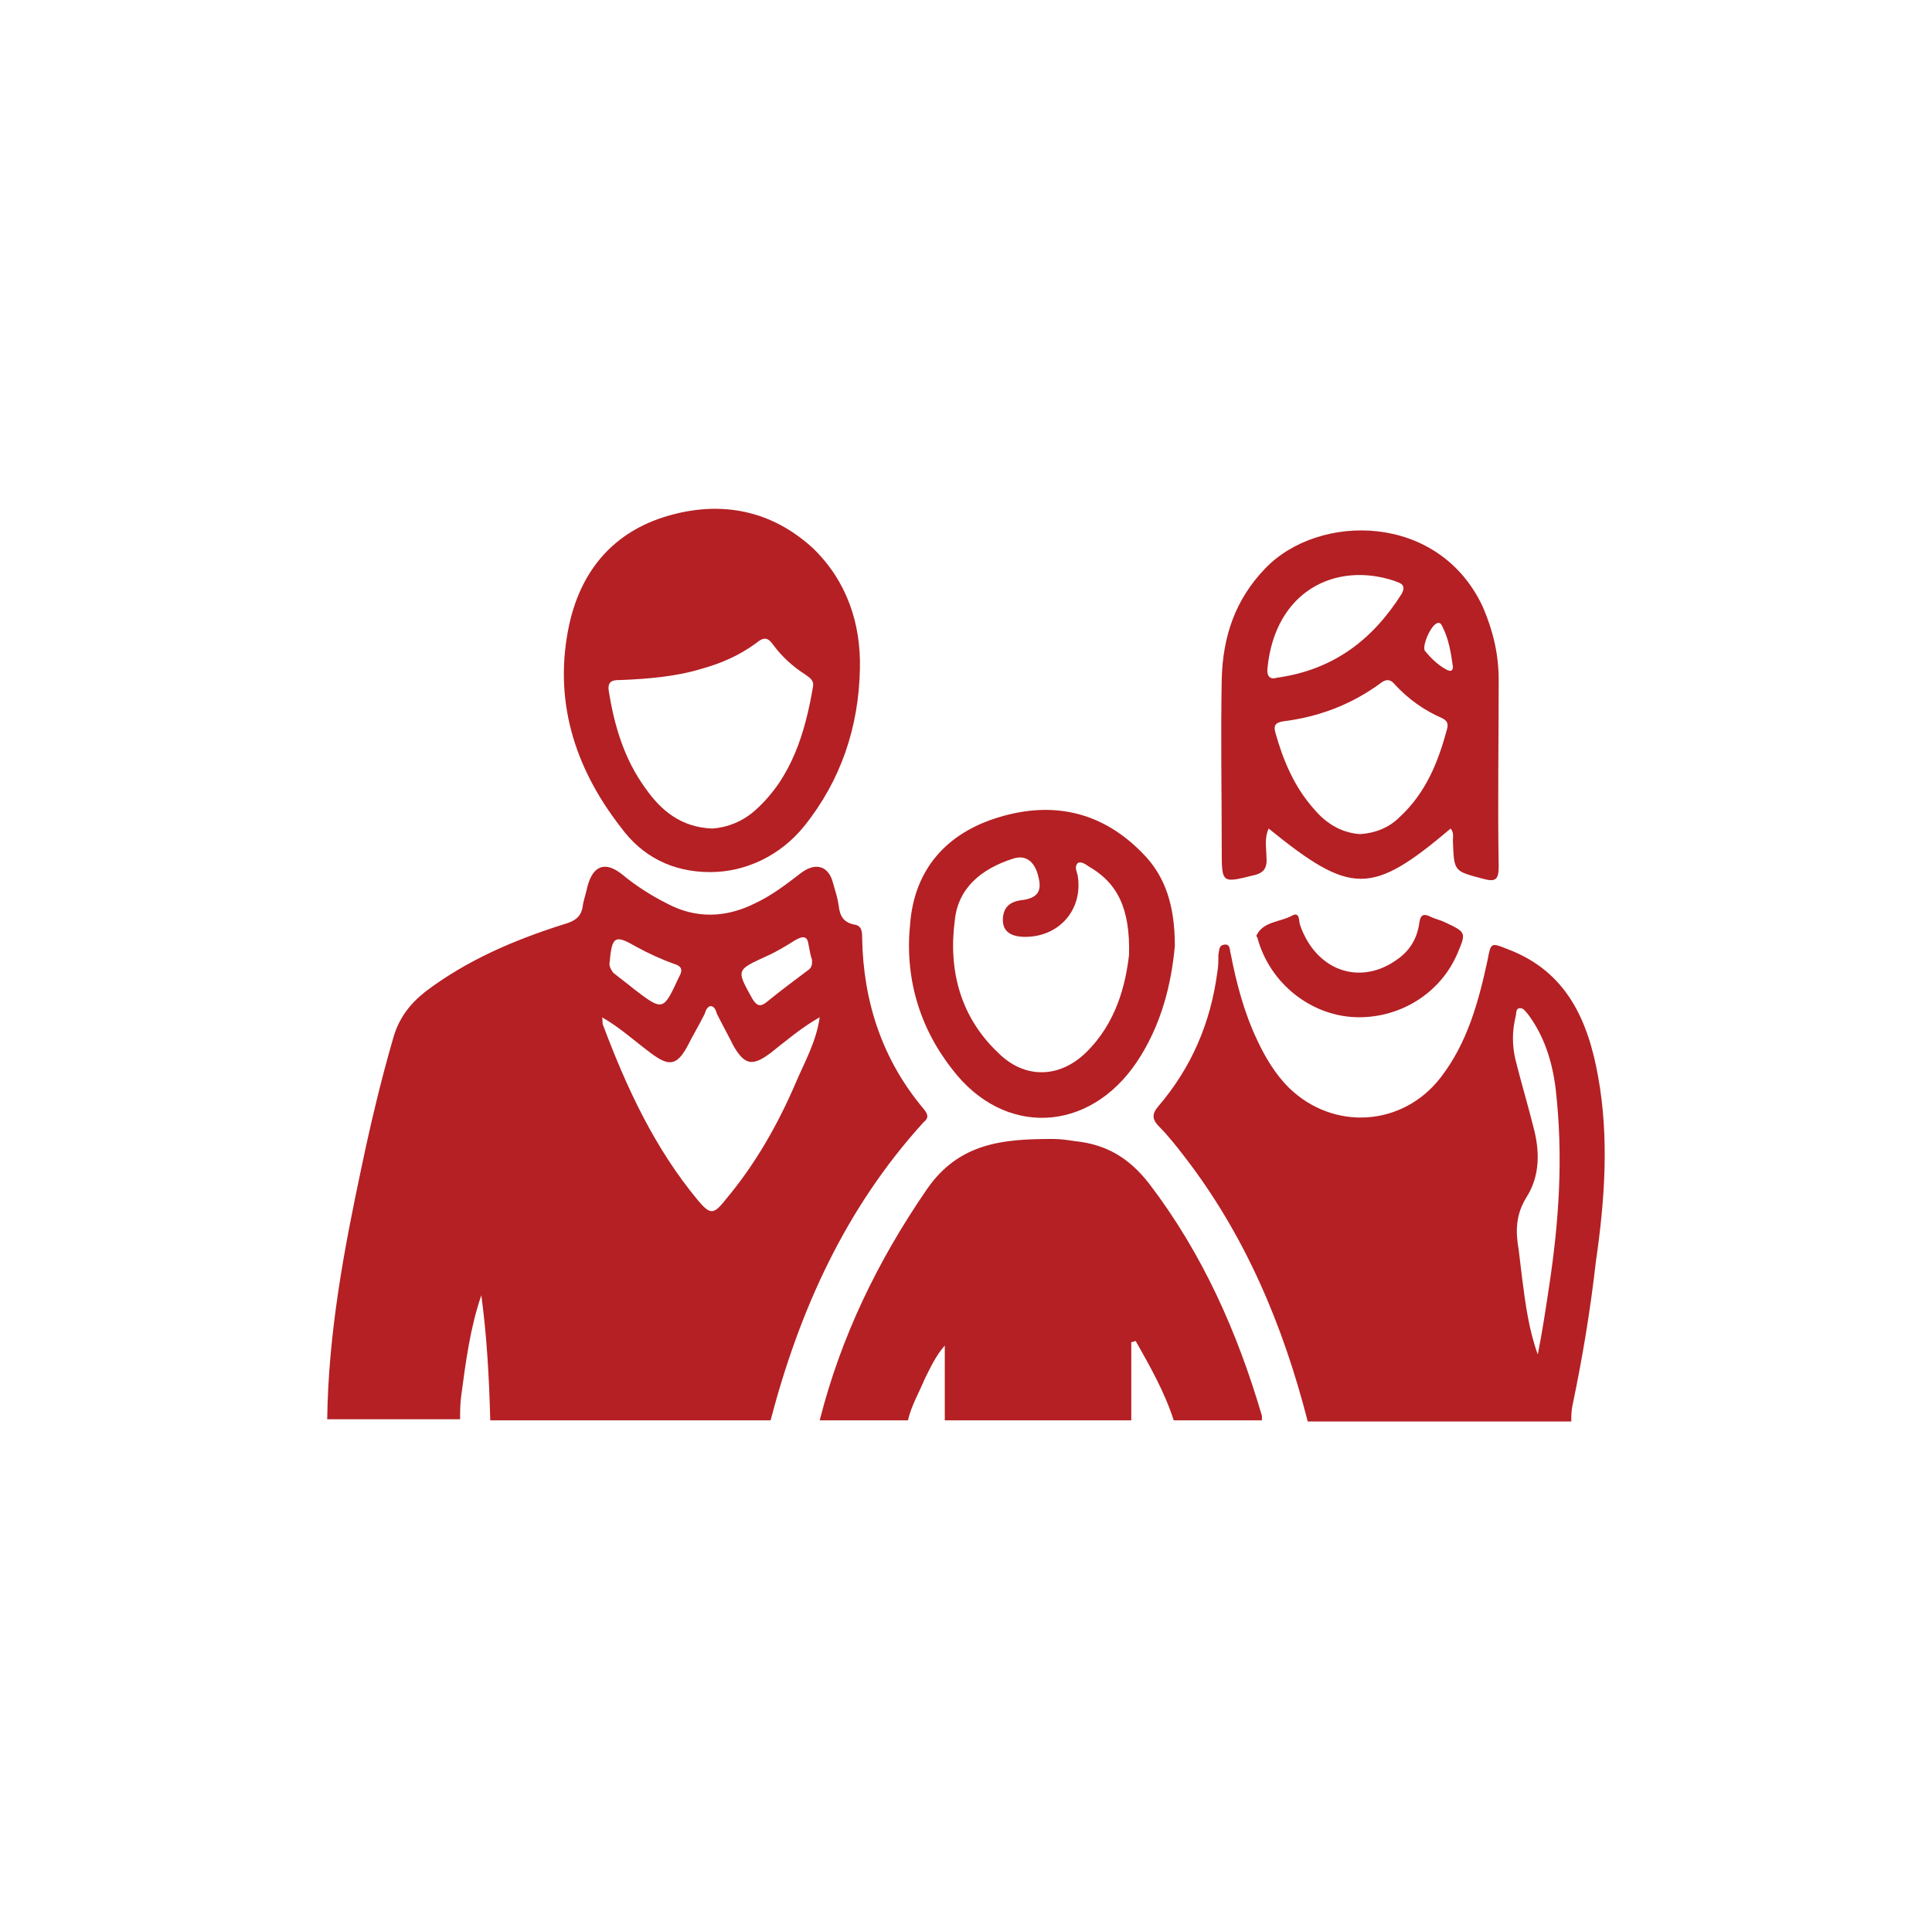
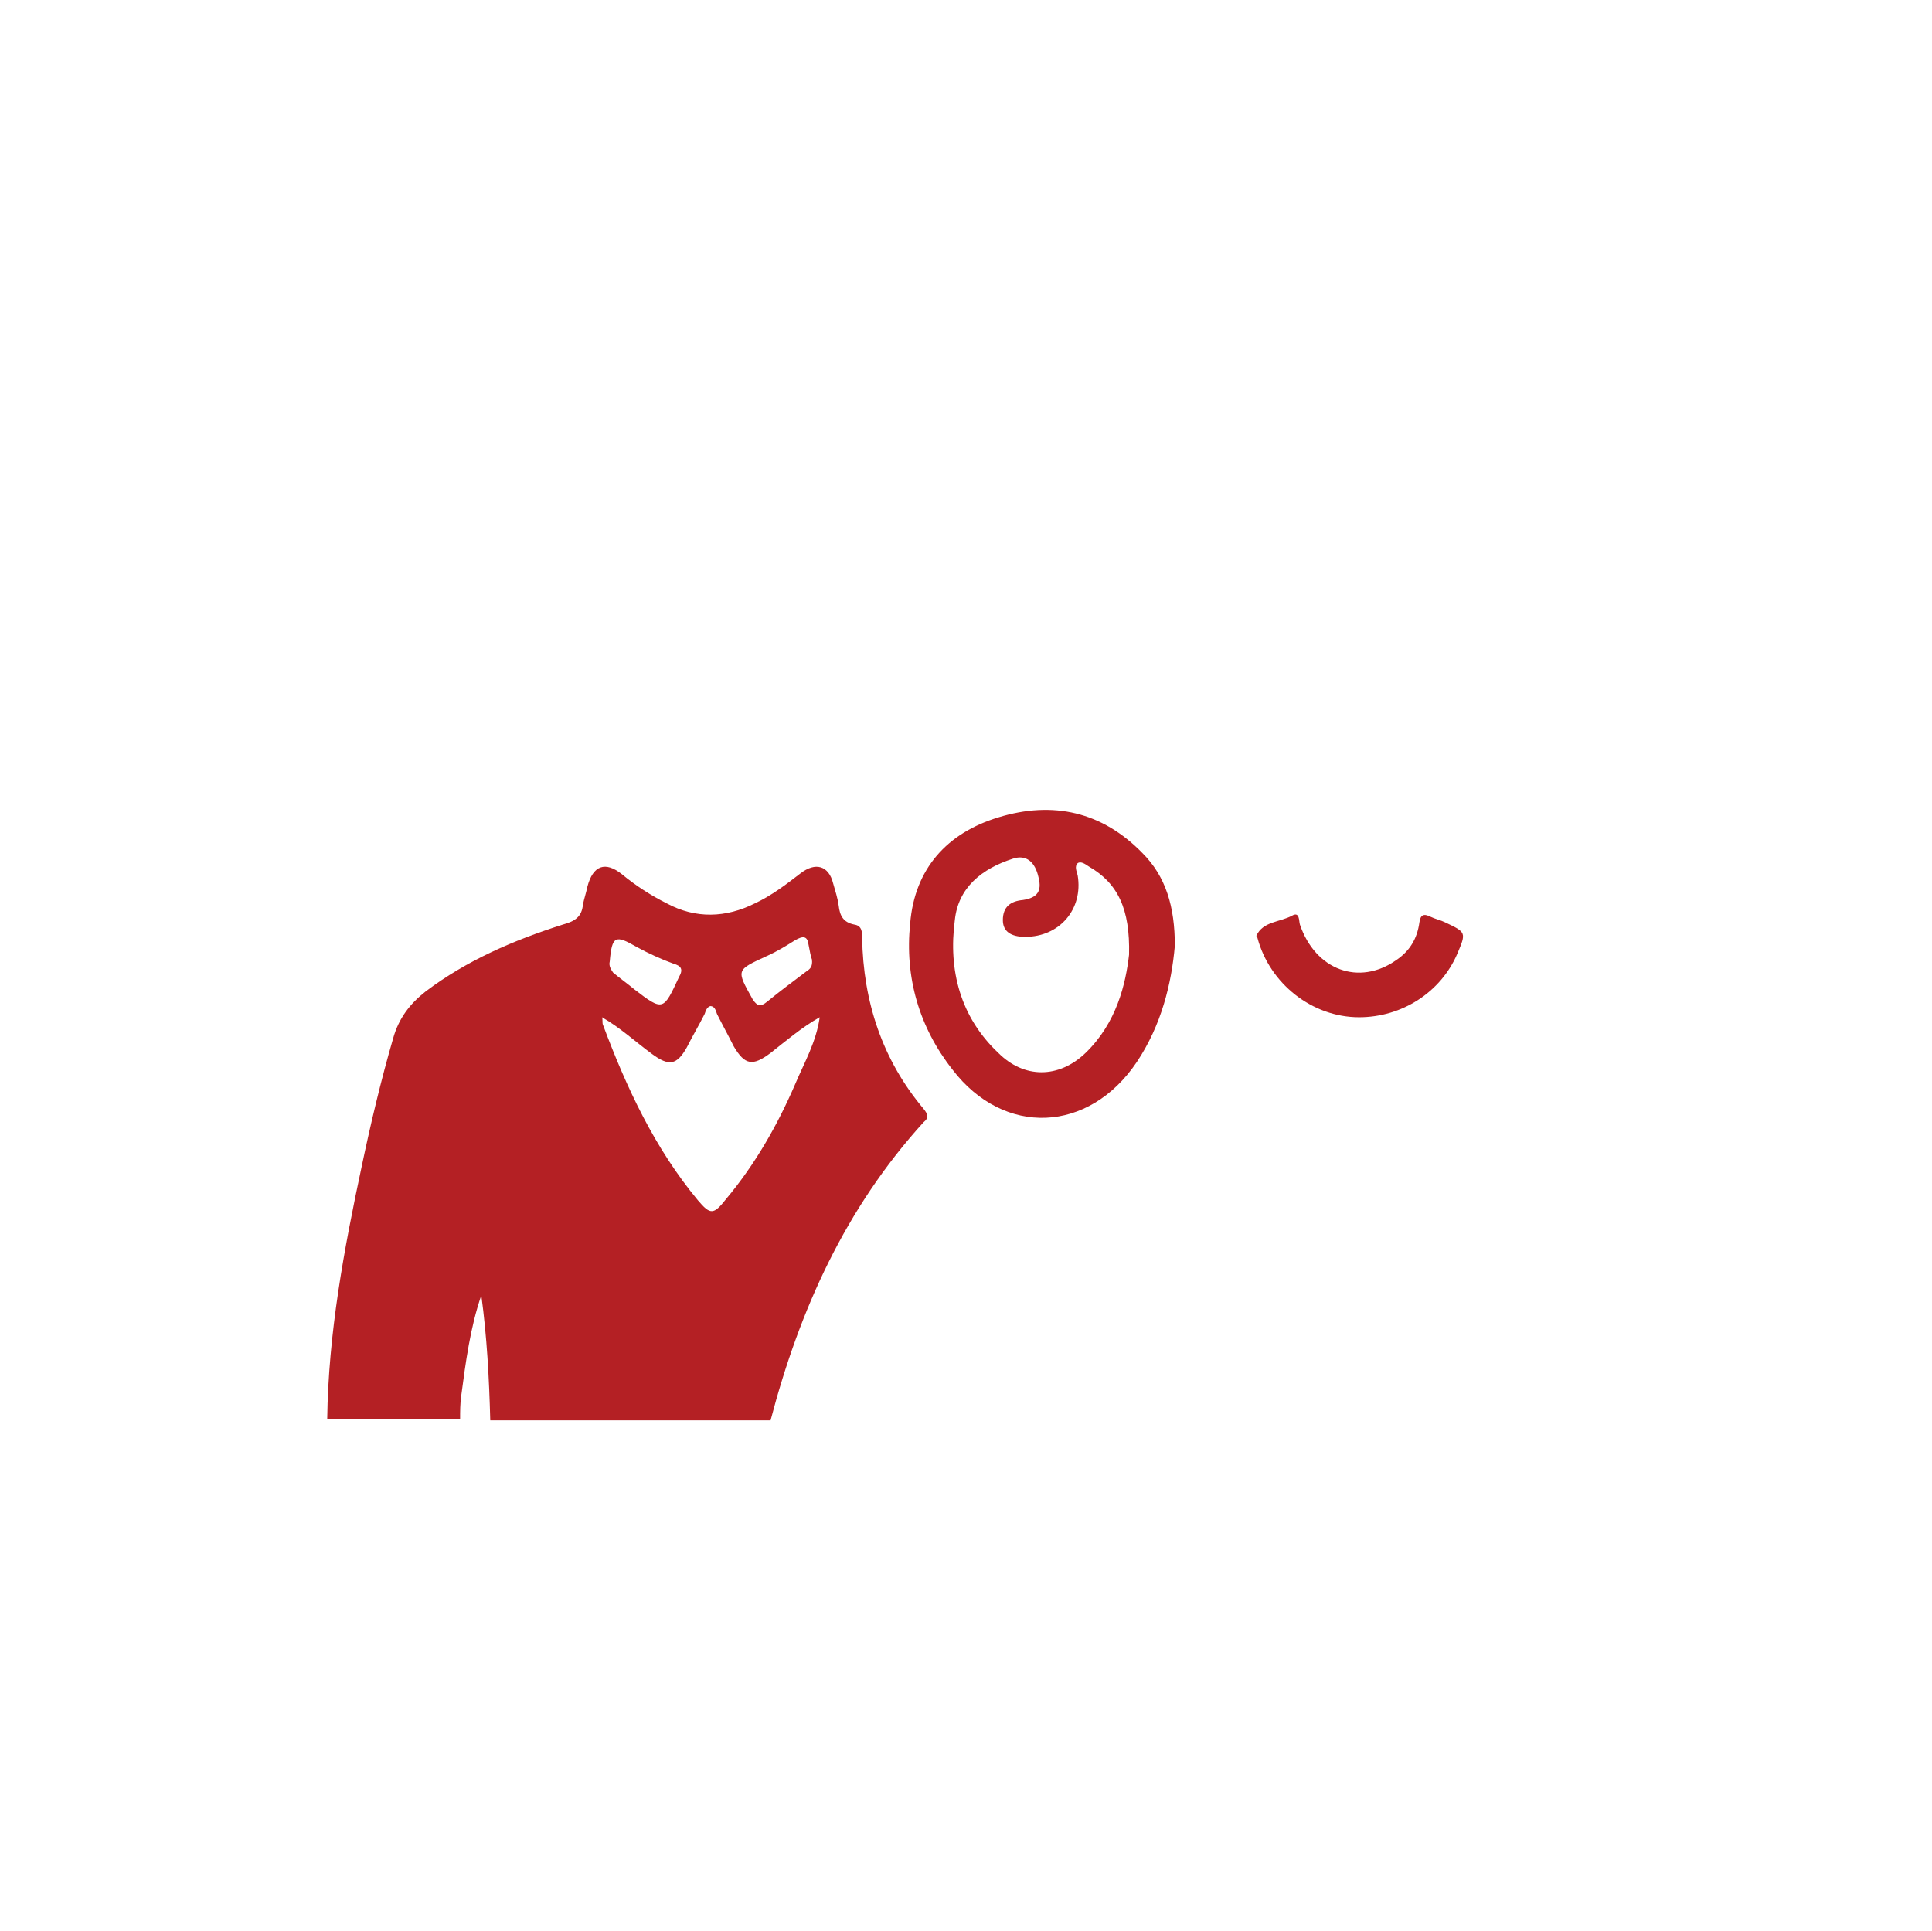
<svg xmlns="http://www.w3.org/2000/svg" version="1.1" id="katman_1" x="0px" y="0px" viewBox="0 0 173 172.9" style="enable-background:new 0 0 173 172.9;" xml:space="preserve">
  <style type="text/css">
	.st0{fill:#B42024;}
</style>
  <g>
    <path class="st0" d="M82.7,99.3c-3.7-4.4-5.4-9.6-5.5-15.3c0-0.5,0-1.1-0.7-1.2c-1-0.2-1.3-0.8-1.4-1.7c-0.1-0.7-0.3-1.3-0.5-2   c-0.4-1.6-1.6-1.9-2.9-0.9c-1.3,1-2.6,2-4.1,2.7c-2.6,1.3-5.3,1.4-7.9,0c-1.4-0.7-2.8-1.6-4-2.6c-1.5-1.2-2.6-0.8-3.1,1.1   c-0.1,0.5-0.3,1.1-0.4,1.6c-0.1,1.1-0.7,1.5-1.8,1.8c-4.4,1.4-8.6,3.2-12.3,6c-1.4,1.1-2.4,2.4-2.9,4.2c-1.1,3.8-2,7.6-2.8,11.4   c-1.6,7.5-3,15-3.1,22.7c4,0,7.9,0,11.9,0c0-0.7,0-1.4,0.1-2.1c0.4-3,0.8-6.1,1.8-9c0.5,3.7,0.7,7.4,0.8,11.2c8.4,0,16.7,0,25.1,0   c2.6-9.9,6.7-19,13.7-26.7C83.2,100.1,83.1,99.8,82.7,99.3z M68.7,85.6c0.9-0.4,1.7-0.9,2.5-1.4c0.7-0.4,1.1-0.4,1.2,0.4   c0.1,0.5,0.2,1.1,0.3,1.3c0.1,0.7-0.2,0.9-0.5,1.1c-1.2,0.9-2.4,1.8-3.5,2.7c-0.6,0.5-0.9,0.4-1.3-0.2   C65.9,86.8,65.9,86.9,68.7,85.6z M54.6,86.1c0.2-2.3,0.5-2.4,2.4-1.3c1.1,0.6,2.2,1.1,3.3,1.5c0.7,0.2,0.9,0.5,0.5,1.2   c-1.4,3-1.4,3.1-4,1.1c-0.6-0.5-1.3-1-1.9-1.5C54.7,86.8,54.5,86.5,54.6,86.1z M65,107.4c-1.1,1.4-1.4,1.4-2.5,0.1   c-3.9-4.7-6.4-10.1-8.5-15.7c-0.1-0.2,0-0.5-0.1-0.7c1.6,0.9,3,2.2,4.5,3.3c1.5,1.1,2.2,1,3.1-0.6c0.5-1,1.1-2,1.6-3   c0.1-0.3,0.2-0.6,0.5-0.7c0.4,0,0.5,0.4,0.6,0.7c0.5,1,1,1.9,1.5,2.9c1,1.7,1.7,1.8,3.3,0.6c1.4-1.1,2.8-2.3,4.4-3.2   c-0.3,2.2-1.4,4.1-2.2,6C69.6,100.8,67.6,104.3,65,107.4z" />
-     <path class="st0" d="M143.1,96.4c-0.9-5-2.8-9.4-8.1-11.4c-1.5-0.6-1.5-0.6-1.8,1c-0.8,3.7-1.8,7.4-4.2,10.5   c-3.4,4.4-9.6,4.8-13.6,0.9c-1.2-1.2-2.1-2.7-2.8-4.2c-1.2-2.5-1.9-5.2-2.4-7.8c-0.1-0.3,0-0.9-0.6-0.8c-0.5,0.1-0.4,0.5-0.5,0.9   c0,0.5,0,1.1-0.1,1.6c-0.6,4.5-2.3,8.5-5.3,12c-0.6,0.7-0.5,1.2,0.1,1.8c0.8,0.8,1.5,1.7,2.2,2.6c5.5,7.1,8.9,15.2,11.1,23.8   c7.9,0,15.7,0,23.6,0c0-0.5,0-0.9,0.1-1.4c0.9-4.3,1.6-8.5,2.1-12.9C143.7,107.5,144.1,101.9,143.1,96.4z M138.7,115.3   c-0.3,2-0.6,4-1,6c-0.8-2.2-1.1-4.5-1.4-6.8c-0.1-0.8-0.2-1.7-0.3-2.5c-0.3-1.7-0.3-3.2,0.7-4.8c1.2-1.9,1.2-4.1,0.6-6.3   c-0.5-2-1.1-4-1.6-6c-0.3-1.3-0.3-2.5,0-3.8c0.1-0.3,0-0.7,0.3-0.8c0.4-0.1,0.6,0.3,0.8,0.5c1.5,2,2.2,4.3,2.5,6.7   C140,103.6,139.6,109.4,138.7,115.3z" />
-     <path class="st0" d="M102.9,106c-1.8-2.3-3.8-3.5-6.6-3.8c-0.7-0.1-1.3-0.2-2-0.2c-4.4,0-8.4,0.3-11.3,4.5   c-4.4,6.4-7.7,13.2-9.6,20.7c2.6,0,5.2,0,7.9,0c0.3-1.3,1-2.5,1.5-3.7c0.5-1,1-2.1,1.8-3c0,2.2,0,4.5,0,6.7c5.6,0,11.2,0,16.7,0   c0-2.3,0-4.7,0-7c0.1,0,0.3-0.1,0.4-0.1c1.3,2.3,2.6,4.6,3.4,7.1c2.6,0,5.2,0,7.9,0c0-0.1,0-0.3,0-0.4   C110.8,119.3,107.7,112.3,102.9,106z" />
-     <path class="st0" d="M63.6,78.1c3.2,0,6.3-1.5,8.4-4.1c3.3-4.1,4.9-8.9,5-14.1c0.1-4.1-1.2-7.9-4.2-10.8c-3.7-3.4-8.2-4.3-13-2.9   c-4.8,1.4-7.7,4.8-8.8,9.6c-1.5,6.8,0.4,12.9,4.6,18.3C57.5,76.7,60.2,78.1,63.6,78.1z M55.6,60.9c2.4-0.1,4.9-0.3,7.2-1   c1.8-0.5,3.4-1.2,4.9-2.3c0.6-0.5,1-0.6,1.5,0.1c0.8,1.1,1.8,2,2.9,2.7c0.4,0.3,0.8,0.5,0.7,1.1c-0.7,4.1-1.9,8.1-5.1,11   c-1.2,1.1-2.6,1.6-3.9,1.7c-2.8-0.1-4.6-1.6-6-3.6C55.9,68,55,65,54.5,61.8C54.4,60.9,55,60.9,55.6,60.9z" />
-     <path class="st0" d="M112.2,78.4c1-0.2,1.3-0.7,1.2-1.7c0-0.8-0.2-1.6,0.2-2.5c7.4,6,9.2,6,16.3,0c0.3,0.4,0.2,0.7,0.2,1.1   c0.1,2.8,0.1,2.7,2.7,3.4c1.1,0.3,1.4,0.1,1.4-1.1c-0.1-5.6,0-11.1,0-16.7c0-2.3-0.5-4.4-1.4-6.5c-3.9-8.5-14.7-8.5-19.5-3.5   c-2.7,2.8-3.8,6.1-3.9,9.9c-0.1,5.1,0,10.2,0,15.3C109.4,79.1,109.4,79.1,112.2,78.4z M129.6,65.2c-0.8,3-1.9,5.8-4.3,8   c-0.9,0.9-2.1,1.4-3.5,1.5c-1.6-0.1-3-0.9-4.1-2.2c-1.8-2-2.8-4.4-3.5-6.9c-0.2-0.7,0.1-0.9,0.7-1c3.2-0.4,6.1-1.5,8.7-3.4   c0.5-0.4,0.9-0.4,1.3,0.1c1.2,1.3,2.6,2.3,4.2,3C129.5,64.5,129.7,64.7,129.6,65.2z M128.7,55.8c0.3-0.1,0.4,0.2,0.5,0.4   c0.5,1,0.7,2.1,0.9,3.5c0,0.4-0.2,0.5-0.7,0.2c-0.7-0.4-1.3-1-1.8-1.6C127.3,57.9,128.1,56,128.7,55.8z M113.5,59.8   c0.7-6.9,6.1-9.5,11.3-7.8c0.5,0.2,1.2,0.3,0.7,1.2c-2.6,4.1-6.1,6.8-11.2,7.5C113.7,60.9,113.4,60.5,113.5,59.8z" />
    <path class="st0" d="M101.8,95.1c2.2-3.3,3.1-7,3.4-10.4c0-3.5-0.8-6.2-2.9-8.3c-3.6-3.7-8-4.7-12.9-3.2c-4.6,1.4-7.5,4.6-7.9,9.5   c-0.5,4.8,0.8,9.3,3.8,13.1C89.9,101.8,97.5,101.5,101.8,95.1z M85.5,82.4c0.3-2.9,2.4-4.6,5.2-5.5c1.2-0.4,2,0.3,2.3,1.7   c0.3,1.2-0.1,1.8-1.4,2c-1.1,0.1-1.8,0.6-1.8,1.8c0,1,0.7,1.5,2,1.5c3.1,0,5.2-2.5,4.7-5.5c-0.1-0.4-0.3-0.8,0-1.1   c0.3-0.2,0.7,0.1,1,0.3c2.6,1.5,3.7,3.8,3.6,7.9c-0.3,2.6-1.1,6.1-3.9,8.8c-2.4,2.3-5.5,2.3-7.8,0C86,91.1,84.9,86.9,85.5,82.4z" />
    <path class="st0" d="M128.1,82.1c-0.6-0.3-0.9-0.2-1,0.5c-0.2,1.5-0.9,2.6-2.1,3.4c-3.3,2.3-7.2,0.9-8.6-3.2   c-0.1-0.3,0-1.2-0.7-0.8c-1.1,0.6-2.6,0.5-3.2,1.8c0,0.1,0.1,0.1,0.1,0.2c1.1,4.1,4.9,7.1,9.1,7.1c3.8,0,7.3-2.2,8.8-5.7   c0.8-1.9,0.8-1.9-1.1-2.8C129,82.4,128.5,82.3,128.1,82.1z" />
  </g>
</svg>